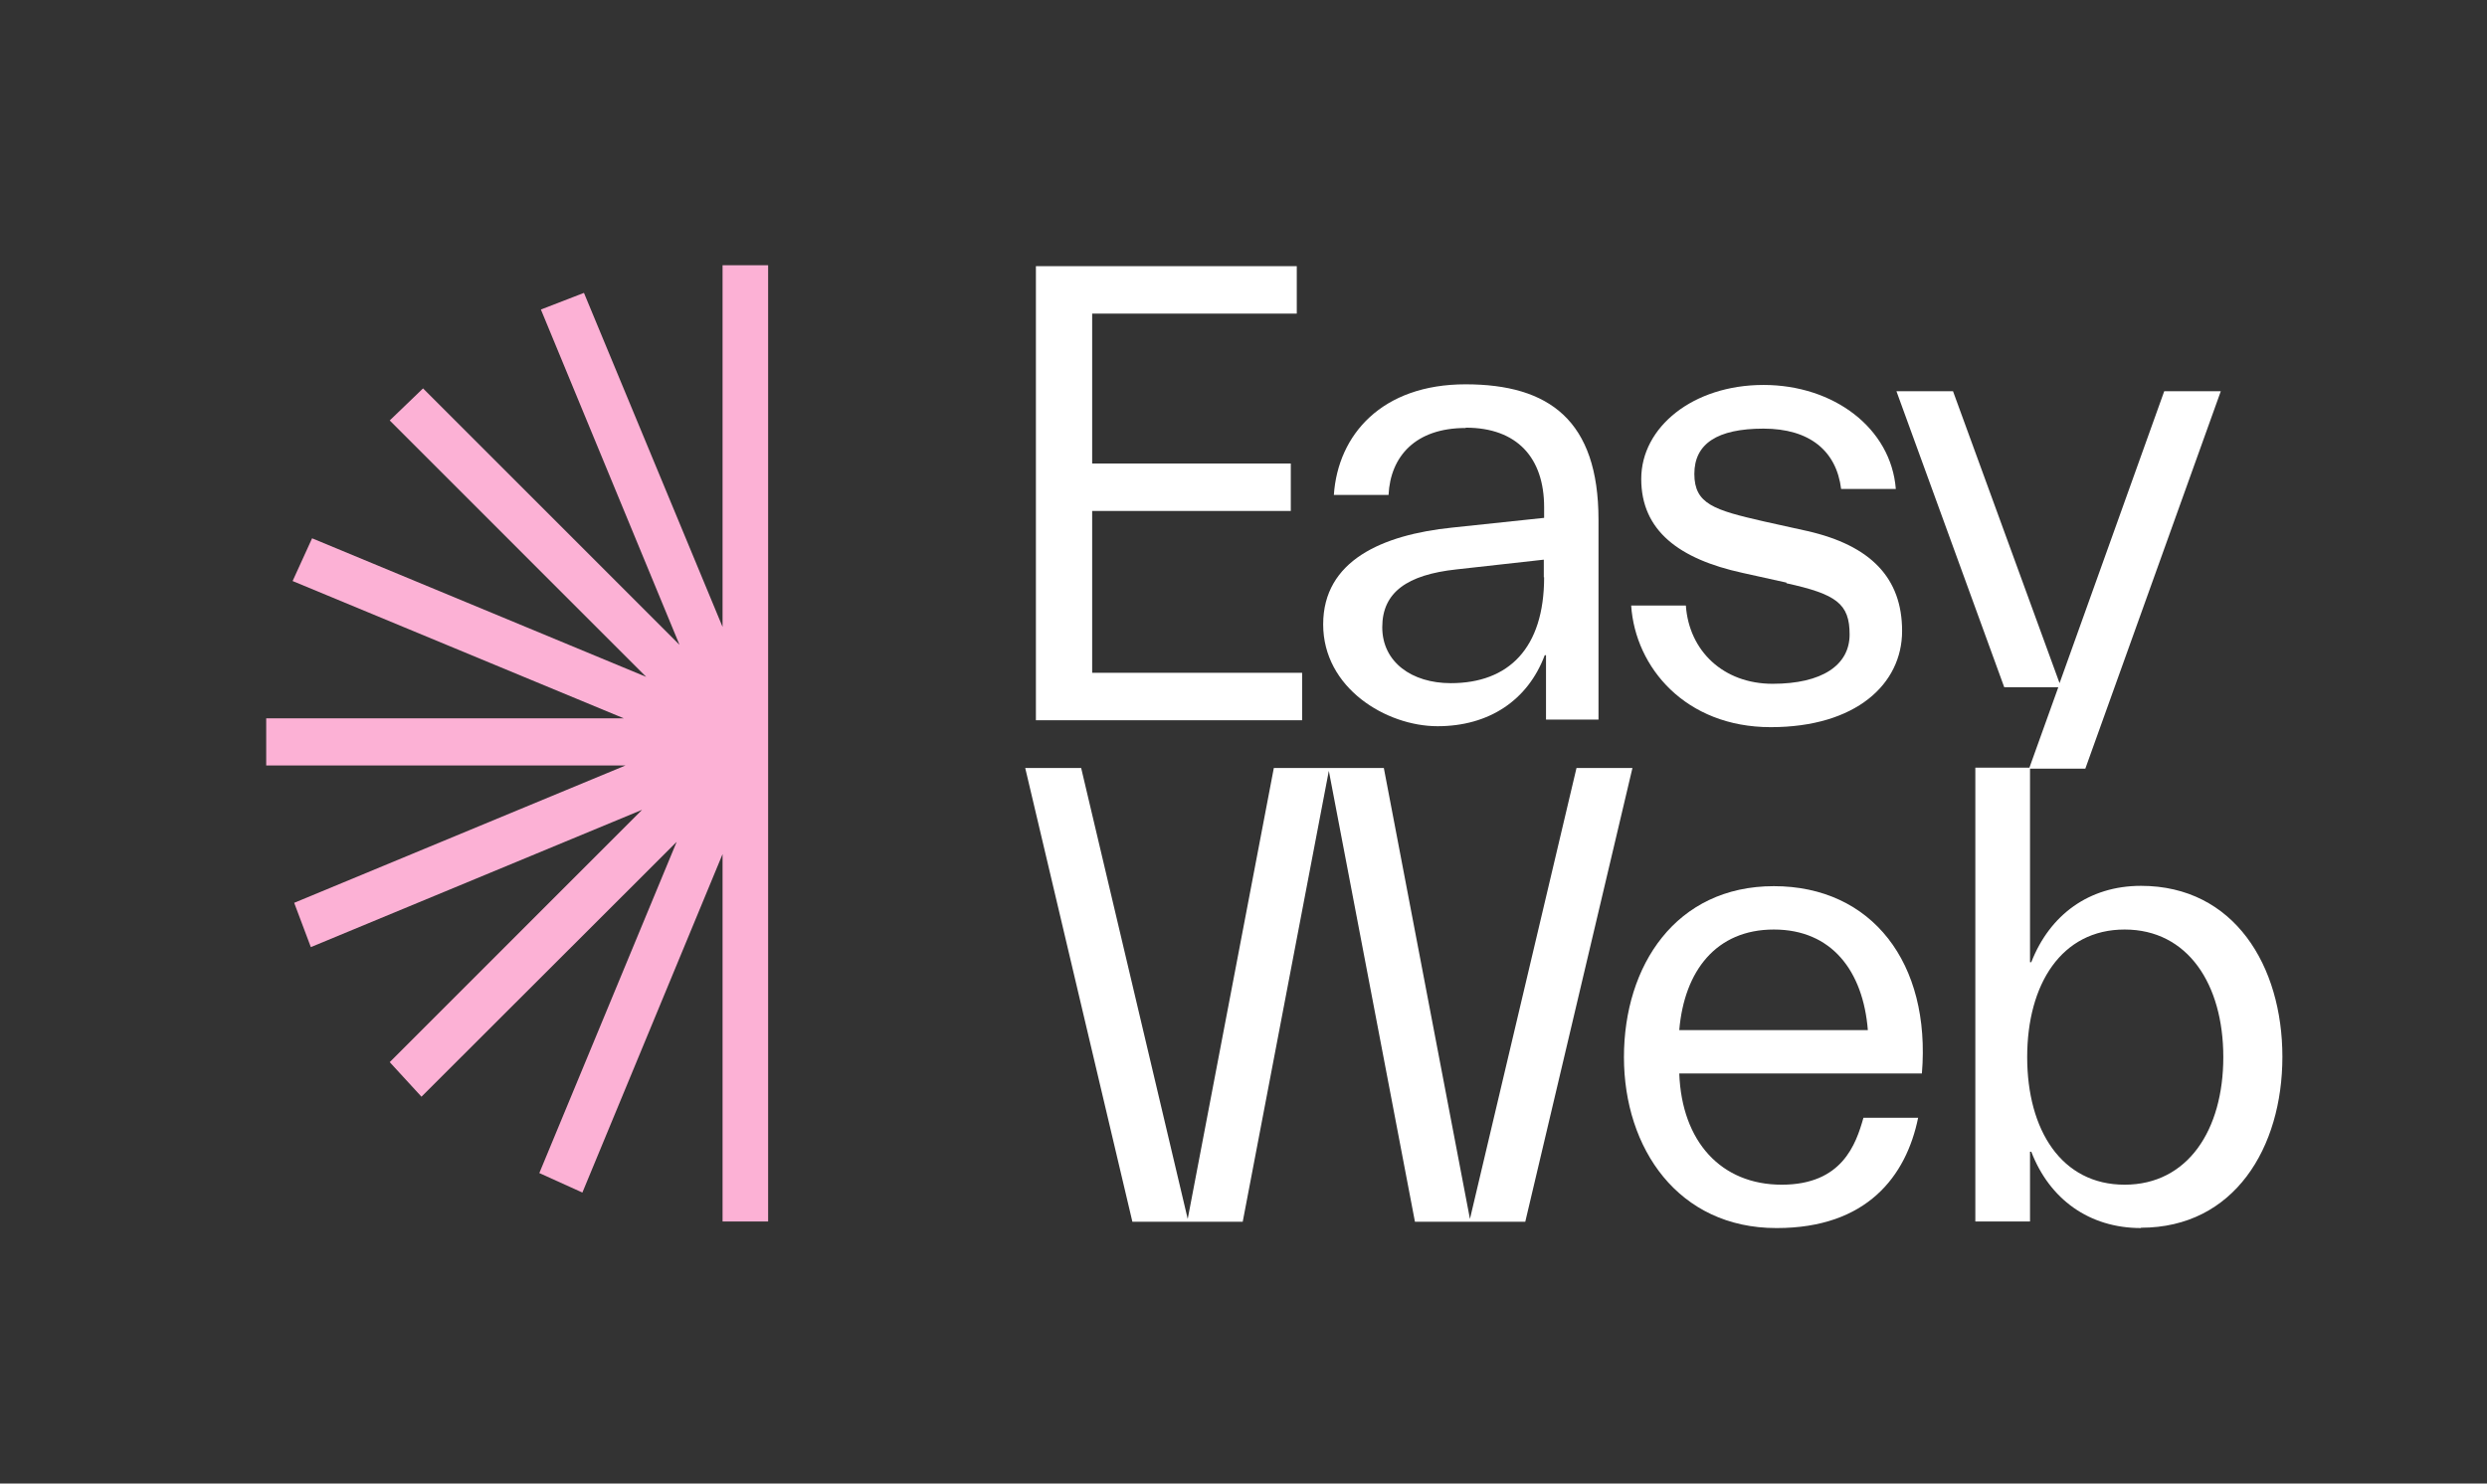
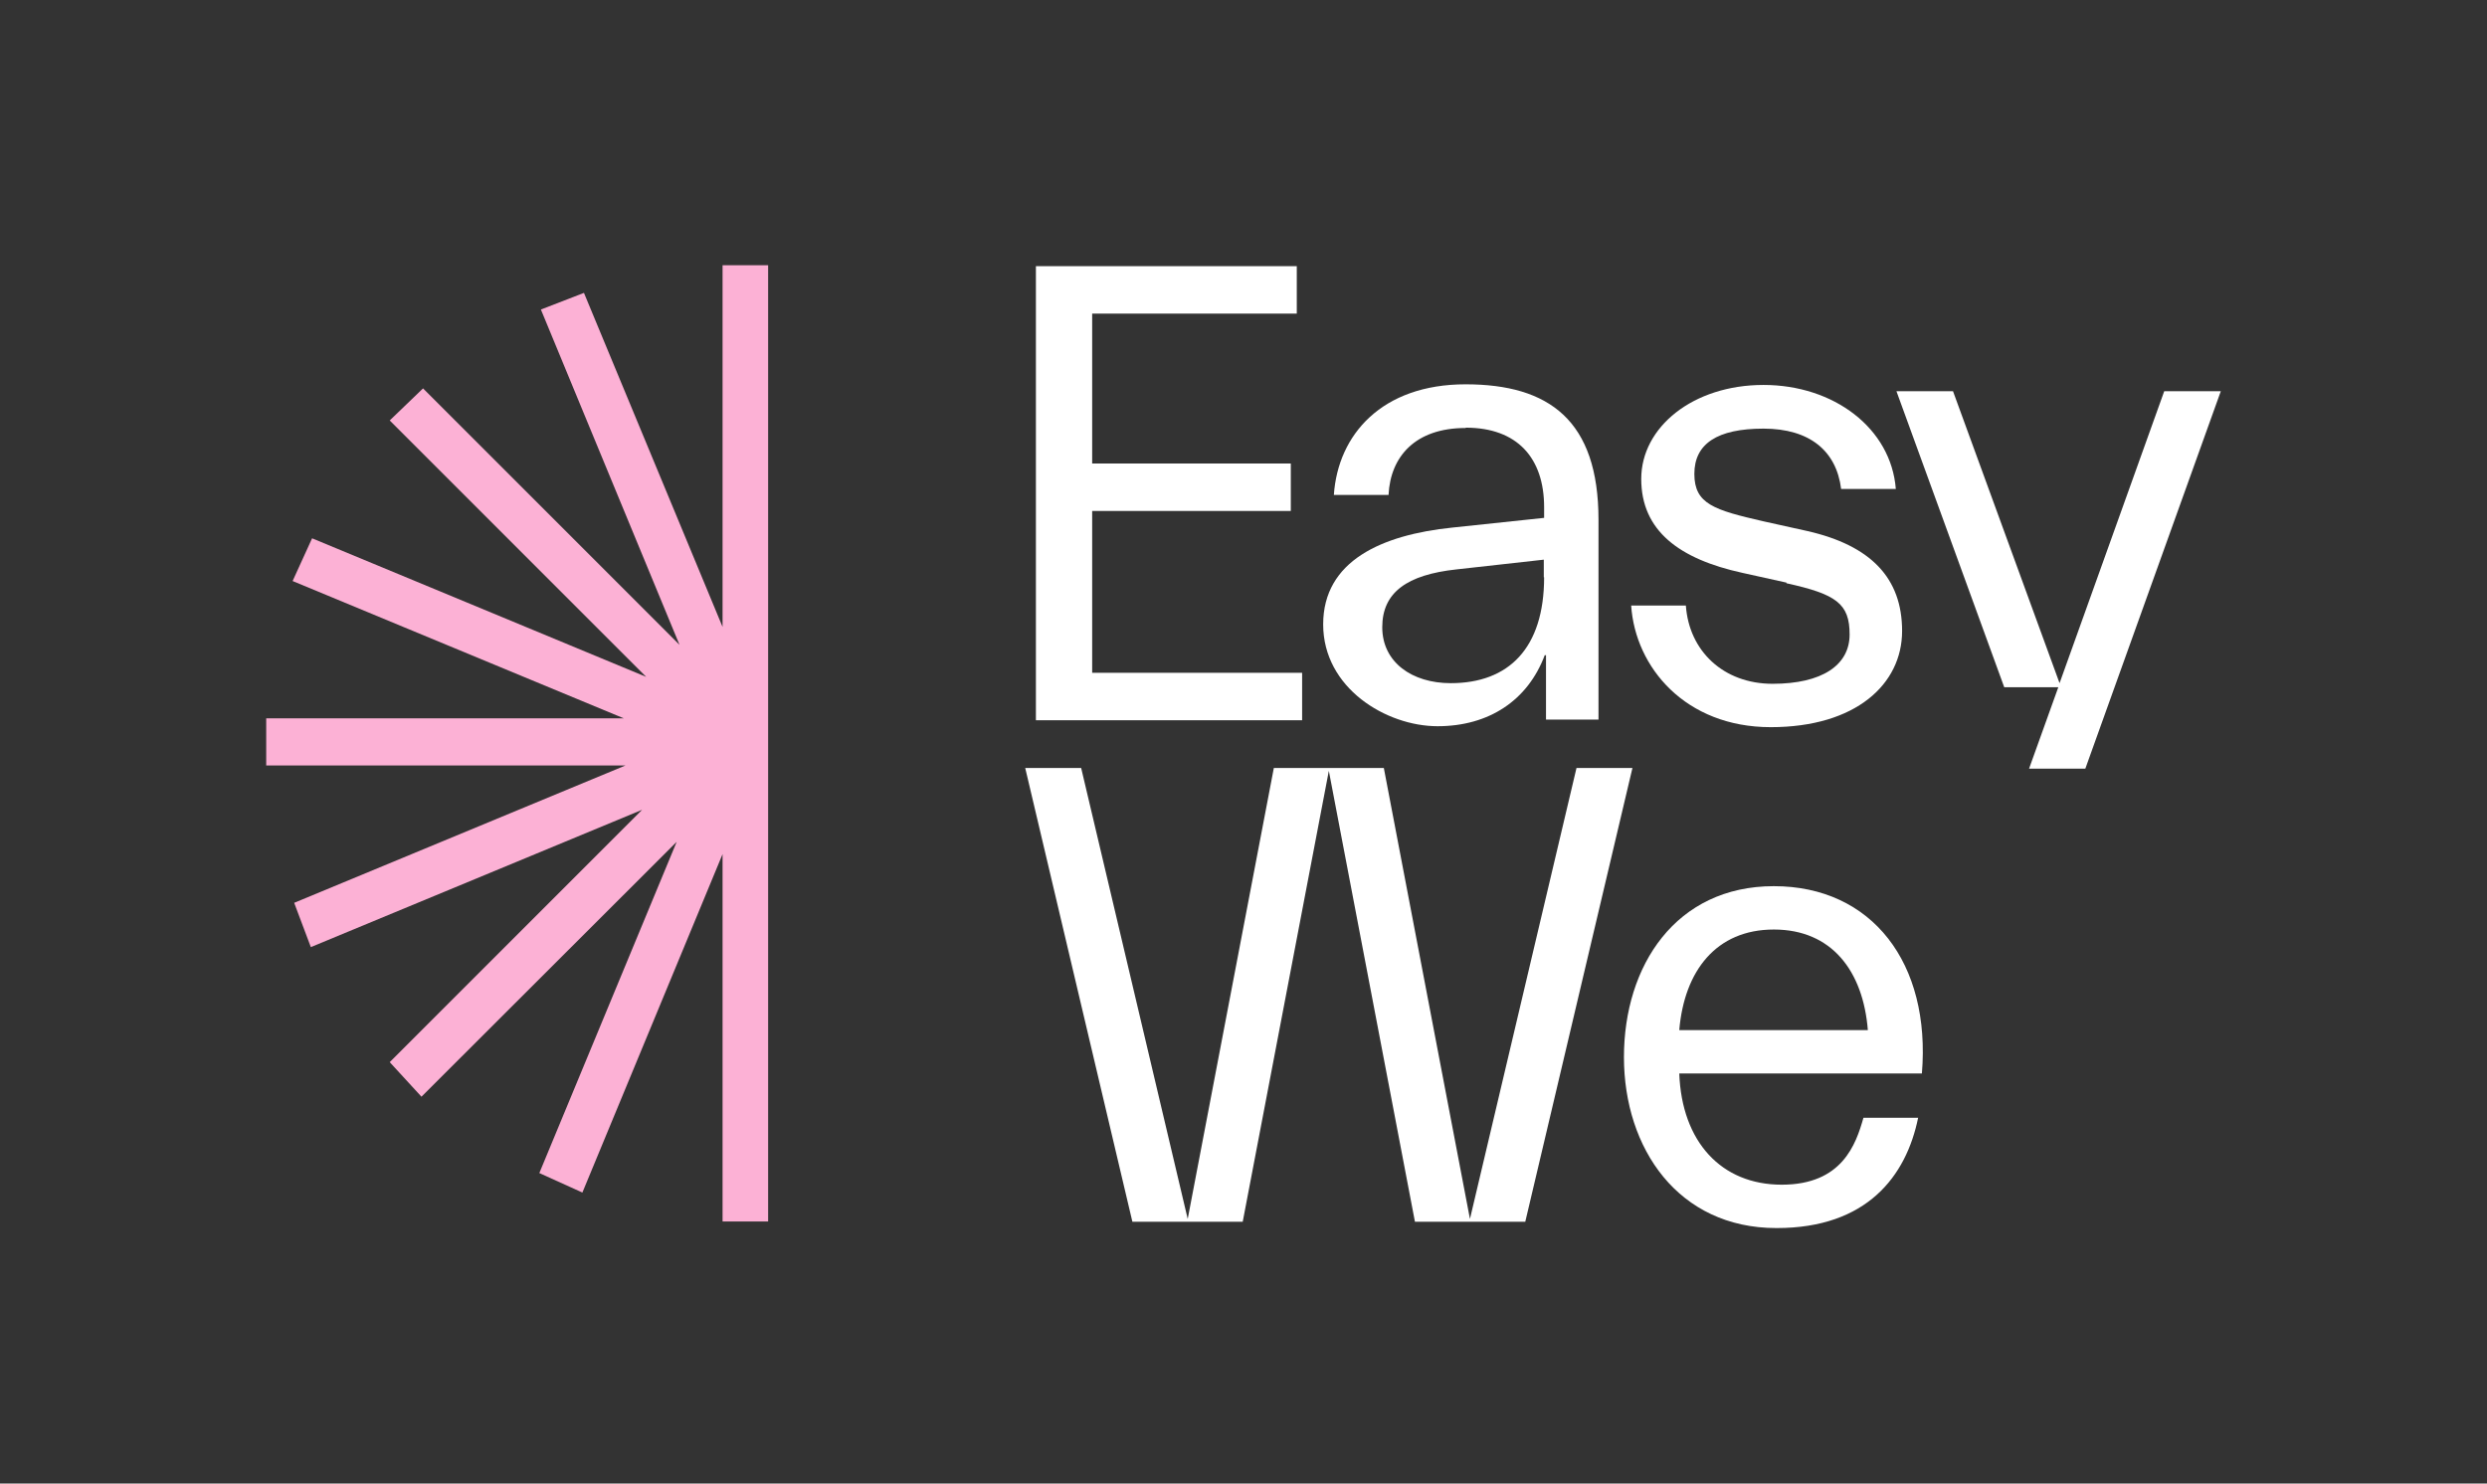
<svg xmlns="http://www.w3.org/2000/svg" id="Layer_1" version="1.1" viewBox="0 0 791.3 472.1">
  <rect x="0" y="0" width="791.3" height="472.1" fill="#333333" stroke="none" />
  <defs>
    <style>
      .st0 {
        fill: #fcb1d5;
      }

      .st1 {
        fill: #fff;
      }

      .st2 {
        display: none;
        fill: #1c1c1c;
      }
    </style>
  </defs>
  <rect class="st2" width="791.3" height="472.1" />
  <g>
    <path class="st1" d="M329.5,84.7h83.1v15.1h-65.1v47.7h63.2v15.1h-63.2v51.5h66.8v15.1h-84.7V84.7h0Z" />
    <path class="st1" d="M466.3,136.2c-15.9,0-23.9,9-24.5,21.3h-17.4c1.3-19.2,15.3-35.2,41.9-35.2s42.3,11.5,42.3,43.1v63.6h-16.7v-20.5h-.4c-5.4,14.4-17.8,22.6-34.1,22.6s-36.4-12.1-36.4-32.4,18.8-28.5,41-30.8l29.3-3.1v-3.4c0-15.7-8.6-25.3-24.9-25.3h0ZM491.2,183.7v-5.6l-27.8,3.1c-15.7,1.7-23.6,7.3-23.6,18.4s9.4,17.8,21.8,17.8c18.4,0,29.7-11.1,29.7-33.7h0Z" />
    <path class="st1" d="M568.4,185.4l-14-3.1c-20.1-4.4-32.2-13.4-32.2-29.9s16.5-29.9,38.9-29.9,40.6,13.8,42.1,33.1h-17.4c-1.5-12.1-10-19.2-24.7-19.2s-22,4.8-22,14.4,6.3,11.5,22,15.1l14,3.1c20.1,4.6,30.1,14.9,30.1,31.8s-14.7,30.6-41.8,30.6-43.1-19-44.4-38.7h17.4c1,14.4,11.9,24.9,27.6,24.9s24.5-5.9,24.5-15.7-4.2-12.8-20.1-16.3h0Z" />
    <polygon class="st1" points="688.6 124.5 655.3 217.4 621.4 124.5 603.4 124.5 637.7 218.7 654.9 218.7 645.6 244.6 663.5 244.6 706.6 124.5 688.6 124.5" />
    <path class="st1" d="M440.3,244.4l27.4,143.5,33.9-143.5h17.8l-34.1,144.4h-35.1l-27.4-143.5-27.4,143.5h-35.1l-34.1-144.4h17.8l33.9,143.5,27.4-143.5h35.1,0Z" />
    <path class="st1" d="M565.2,390.8c-31.2,0-48.5-25.3-48.5-54.4s16.5-54.4,47.7-54.4,50,24.5,47.1,59.6h-77.2c.8,21.8,13.4,35.4,32.6,35.4s23.6-12.8,26-21.3h17.4c-3.8,18.6-16.3,35.1-45,35.1h0ZM534.3,327.8h60c-1.5-18.8-11.5-32-29.9-32s-28.5,13.2-30.1,32Z" />
-     <path class="st1" d="M681.2,390.8c-16.5,0-29.1-9.2-34.9-24.3h-.4v22.2h-17.4v-144.4h17.4v61.9h.4c5.9-15.1,18.4-24.3,34.9-24.3,29.7,0,45,25.5,45,54.4s-15.3,54.4-45,54.4ZM676,295.8c-20.1,0-31,17.4-31,40.6s10.9,40.6,31,40.6,31.4-17.4,31.4-40.6-11.3-40.6-31.4-40.6Z" />
    <polygon class="st0" points="244.4 84.4 229.9 84.4 229.9 199.5 185.8 93.2 172.1 98.5 216.2 205.2 134.6 123.6 124 133.8 205.6 215.4 99.3 171.3 93.1 184.9 198.5 228.6 84.7 228.6 84.7 243.6 199 243.6 93.6 287.3 98.9 301.4 204.3 257.7 124 338 134.1 349 215.3 267.9 171.6 373.3 185.3 379.5 229.9 271.8 229.9 388.7 244.4 388.7 244.4 84.4" />
  </g>
</svg>